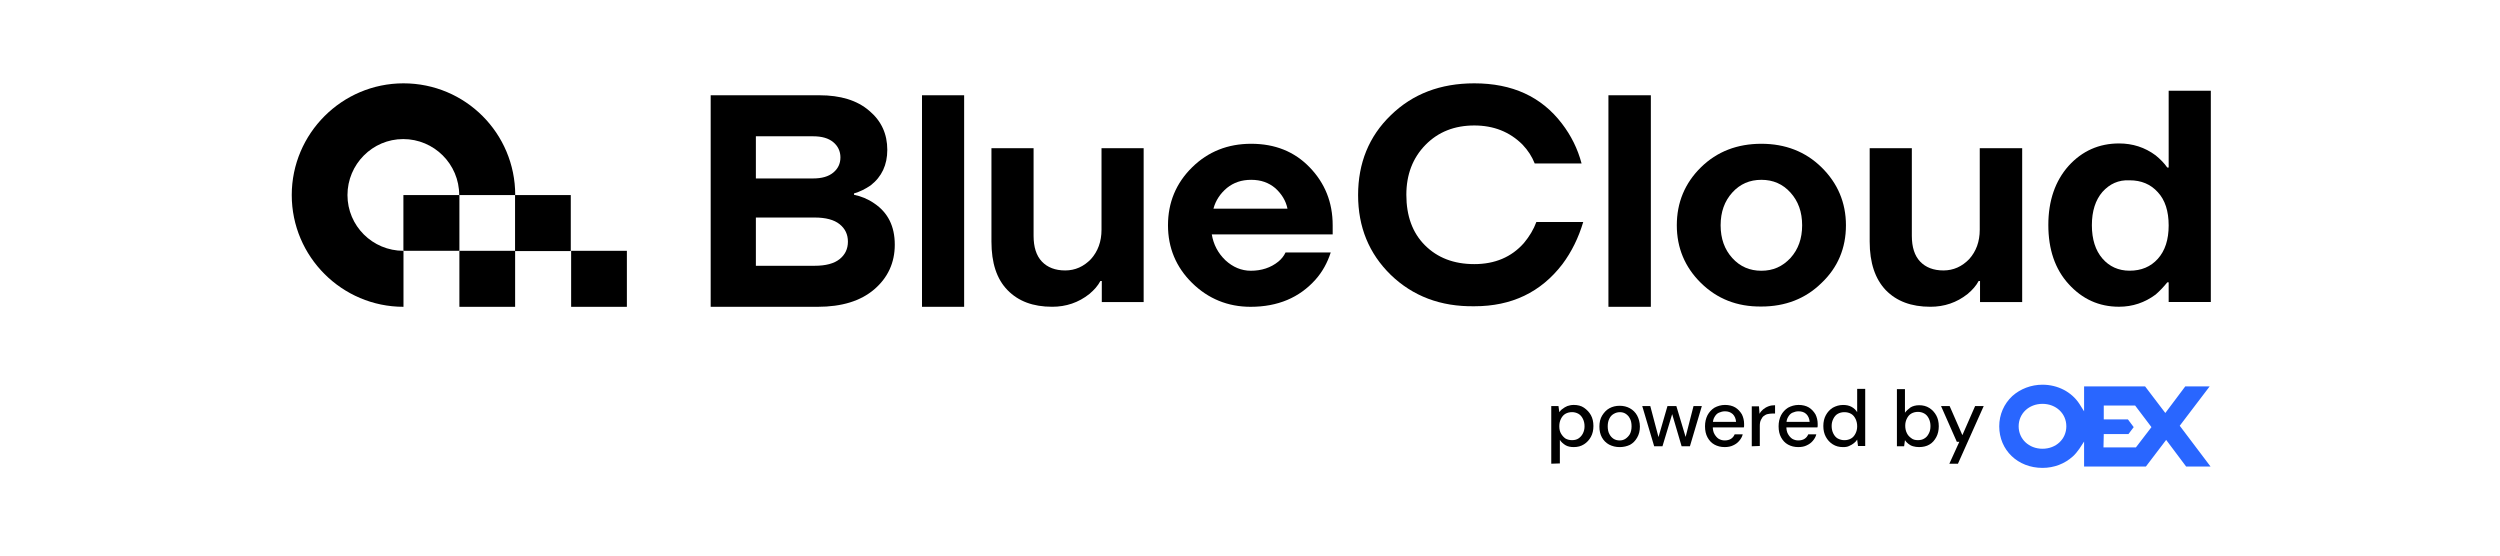
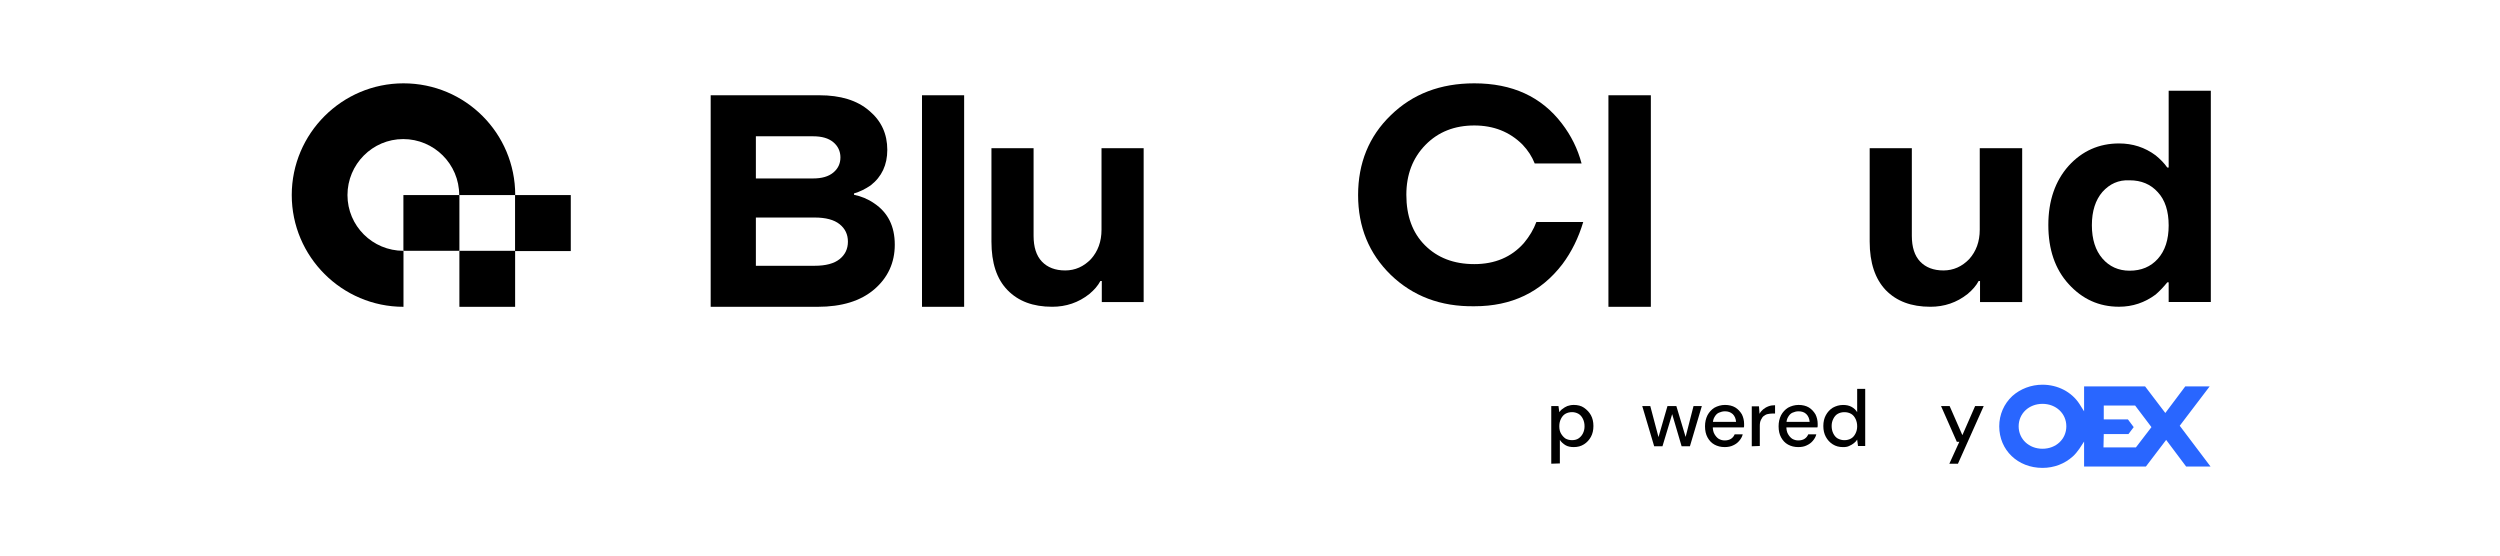
<svg xmlns="http://www.w3.org/2000/svg" width="180" height="40" viewBox="0 0 180 40" fill="none">
  <path d="M113.189 31.691C113.368 31.691 113.528 31.651 113.648 31.571C113.768 31.491 113.887 31.371 113.967 31.212C114.047 31.052 114.087 30.892 114.087 30.692C114.087 30.493 114.047 30.313 113.967 30.154C113.887 29.994 113.787 29.874 113.648 29.794C113.508 29.714 113.348 29.674 113.189 29.674C113.009 29.674 112.849 29.714 112.709 29.794C112.57 29.874 112.47 29.994 112.39 30.154C112.31 30.313 112.27 30.473 112.27 30.692C112.27 30.912 112.31 31.072 112.39 31.212C112.47 31.351 112.57 31.471 112.709 31.571C112.849 31.651 113.009 31.691 113.189 31.691ZM111.691 33.387V29.235H112.21L112.27 29.674C112.33 29.595 112.41 29.495 112.51 29.435C112.61 29.355 112.71 29.295 112.849 29.235C112.969 29.195 113.129 29.155 113.308 29.155C113.588 29.155 113.847 29.215 114.047 29.355C114.247 29.495 114.426 29.674 114.546 29.894C114.666 30.113 114.726 30.373 114.726 30.672C114.726 30.972 114.666 31.232 114.546 31.451C114.426 31.671 114.267 31.85 114.047 31.99C113.827 32.13 113.588 32.19 113.308 32.19C113.089 32.19 112.869 32.15 112.709 32.05C112.55 31.95 112.41 31.83 112.31 31.671V33.367L111.691 33.387Z" fill="black" />
-   <path d="M116.615 31.712C116.774 31.712 116.914 31.672 117.034 31.592C117.154 31.512 117.273 31.392 117.353 31.253C117.433 31.093 117.473 30.913 117.473 30.694C117.473 30.474 117.433 30.274 117.353 30.135C117.273 29.975 117.173 29.875 117.054 29.795C116.934 29.715 116.794 29.676 116.634 29.676C116.475 29.676 116.335 29.715 116.195 29.795C116.056 29.875 115.956 29.975 115.876 30.135C115.796 30.294 115.756 30.474 115.756 30.694C115.756 30.913 115.796 31.113 115.876 31.253C115.956 31.412 116.056 31.512 116.175 31.592C116.295 31.672 116.455 31.712 116.615 31.712ZM116.615 32.191C116.335 32.191 116.095 32.131 115.856 32.011C115.636 31.891 115.457 31.712 115.337 31.492C115.217 31.273 115.157 31.013 115.157 30.714C115.157 30.414 115.217 30.135 115.357 29.915C115.497 29.695 115.656 29.516 115.876 29.396C116.095 29.276 116.335 29.216 116.615 29.216C116.894 29.216 117.134 29.276 117.353 29.396C117.573 29.516 117.752 29.695 117.872 29.915C117.992 30.135 118.072 30.414 118.072 30.714C118.072 31.013 118.012 31.273 117.872 31.512C117.732 31.752 117.573 31.911 117.353 32.031C117.134 32.131 116.894 32.191 116.615 32.191Z" fill="black" />
  <path d="M119.1 32.13L118.241 29.235H118.82L119.459 31.651H119.359L120.058 29.235H120.697L121.415 31.631L121.315 31.651L121.934 29.235H122.533L121.675 32.13H121.076L120.337 29.615H120.457L119.698 32.13H119.1Z" fill="black" />
  <path d="M124.178 32.19C123.899 32.19 123.659 32.13 123.439 32.01C123.22 31.89 123.06 31.711 122.94 31.491C122.821 31.271 122.761 31.012 122.761 30.692C122.761 30.393 122.821 30.134 122.94 29.894C123.06 29.674 123.22 29.495 123.439 29.355C123.659 29.235 123.919 29.155 124.198 29.155C124.478 29.155 124.737 29.215 124.937 29.335C125.136 29.455 125.296 29.634 125.416 29.834C125.516 30.034 125.575 30.273 125.575 30.513V30.633C125.575 30.672 125.575 30.732 125.556 30.772H123.18V30.373H124.997C124.977 30.134 124.897 29.954 124.757 29.814C124.597 29.674 124.418 29.614 124.198 29.614C124.038 29.614 123.899 29.654 123.759 29.714C123.619 29.774 123.519 29.894 123.439 30.034C123.36 30.173 123.32 30.333 123.32 30.553V30.712C123.32 30.932 123.36 31.112 123.439 31.251C123.519 31.391 123.619 31.511 123.739 31.591C123.879 31.671 124.018 31.711 124.178 31.711C124.358 31.711 124.517 31.671 124.637 31.591C124.757 31.511 124.837 31.411 124.897 31.271H125.476C125.436 31.451 125.336 31.611 125.216 31.75C125.096 31.89 124.957 31.99 124.777 32.07C124.617 32.15 124.398 32.19 124.178 32.19Z" fill="black" />
  <path d="M126.127 32.131V29.256H126.646L126.686 29.795C126.746 29.675 126.846 29.556 126.945 29.476C127.045 29.396 127.165 29.316 127.325 29.256C127.484 29.196 127.624 29.176 127.804 29.176V29.775H127.604C127.484 29.775 127.365 29.795 127.265 29.815C127.165 29.835 127.065 29.895 126.985 29.955C126.905 30.015 126.846 30.115 126.786 30.234C126.726 30.354 126.706 30.494 126.706 30.674V32.111L126.127 32.131Z" fill="black" />
  <path d="M129.476 32.19C129.196 32.19 128.957 32.13 128.737 32.01C128.518 31.89 128.358 31.711 128.238 31.491C128.118 31.271 128.059 31.012 128.059 30.692C128.059 30.393 128.118 30.134 128.238 29.894C128.358 29.674 128.518 29.495 128.737 29.355C128.957 29.235 129.216 29.155 129.496 29.155C129.775 29.155 130.035 29.215 130.235 29.335C130.434 29.455 130.594 29.634 130.714 29.834C130.813 30.034 130.873 30.273 130.873 30.513V30.633C130.873 30.672 130.873 30.732 130.853 30.772H128.478V30.373H130.294C130.274 30.134 130.195 29.954 130.055 29.814C129.915 29.674 129.715 29.614 129.496 29.614C129.336 29.614 129.196 29.654 129.057 29.714C128.917 29.774 128.817 29.894 128.737 30.034C128.657 30.173 128.618 30.333 128.618 30.553V30.712C128.618 30.932 128.657 31.112 128.737 31.251C128.817 31.391 128.917 31.511 129.037 31.591C129.177 31.671 129.316 31.711 129.476 31.711C129.656 31.711 129.815 31.671 129.935 31.591C130.055 31.511 130.135 31.411 130.195 31.271H130.774C130.734 31.451 130.634 31.611 130.514 31.75C130.394 31.89 130.254 31.99 130.075 32.07C129.915 32.15 129.716 32.19 129.476 32.19Z" fill="black" />
  <path d="M132.797 31.692C132.977 31.692 133.137 31.652 133.277 31.572C133.416 31.492 133.516 31.372 133.596 31.213C133.676 31.053 133.716 30.893 133.716 30.694C133.716 30.494 133.676 30.314 133.596 30.155C133.516 29.995 133.416 29.875 133.277 29.795C133.137 29.716 132.977 29.676 132.797 29.676C132.618 29.676 132.458 29.716 132.318 29.795C132.179 29.875 132.079 29.995 131.999 30.155C131.919 30.314 131.879 30.474 131.879 30.674C131.879 30.873 131.919 31.053 131.999 31.213C132.079 31.372 132.179 31.492 132.318 31.572C132.478 31.652 132.618 31.692 132.797 31.692ZM132.698 32.191C132.418 32.191 132.179 32.131 131.959 31.991C131.739 31.852 131.58 31.672 131.46 31.452C131.34 31.233 131.28 30.973 131.28 30.674C131.28 30.374 131.34 30.115 131.46 29.895C131.58 29.676 131.739 29.496 131.959 29.356C132.179 29.236 132.418 29.157 132.698 29.157C132.937 29.157 133.137 29.197 133.316 29.296C133.496 29.396 133.616 29.516 133.716 29.676V27.999H134.295V32.111H133.776L133.716 31.652C133.656 31.752 133.576 31.832 133.476 31.912C133.376 31.991 133.277 32.051 133.137 32.111C133.017 32.171 132.877 32.191 132.698 32.191Z" fill="black" />
-   <path d="M138.095 31.691C138.275 31.691 138.435 31.651 138.554 31.571C138.694 31.491 138.794 31.372 138.874 31.212C138.954 31.072 138.994 30.892 138.994 30.673C138.994 30.473 138.954 30.294 138.874 30.134C138.794 29.974 138.694 29.854 138.554 29.775C138.415 29.695 138.255 29.655 138.095 29.655C137.916 29.655 137.756 29.695 137.616 29.775C137.476 29.854 137.377 29.974 137.297 30.134C137.217 30.294 137.177 30.453 137.177 30.653C137.177 30.853 137.217 31.032 137.297 31.192C137.377 31.352 137.476 31.451 137.616 31.551C137.736 31.651 137.896 31.691 138.095 31.691ZM138.175 32.19C138.015 32.19 137.876 32.17 137.736 32.13C137.596 32.09 137.496 32.03 137.397 31.951C137.297 31.871 137.217 31.791 137.157 31.691L137.097 32.13H136.578V28.018H137.157V29.715C137.257 29.575 137.397 29.455 137.556 29.335C137.716 29.236 137.936 29.176 138.175 29.176C138.455 29.176 138.694 29.236 138.914 29.375C139.133 29.515 139.293 29.695 139.413 29.914C139.533 30.134 139.592 30.393 139.592 30.693C139.592 30.972 139.533 31.252 139.413 31.471C139.293 31.691 139.133 31.891 138.914 32.01C138.714 32.13 138.455 32.19 138.175 32.19Z" fill="black" />
  <path d="M140.353 33.388L141.071 31.811H140.892L139.754 29.235H140.373L141.291 31.332L142.209 29.235H142.828L140.972 33.388H140.353Z" fill="black" />
  <path d="M151.451 32.211H153.787L154.905 30.753L153.727 29.196H151.471V30.195H153.208L153.627 30.753L153.248 31.253H151.471L151.451 32.211ZM147.059 29.077C146.081 29.077 145.343 29.775 145.343 30.694C145.343 31.612 146.081 32.31 147.059 32.31C148.038 32.31 148.776 31.612 148.776 30.694C148.776 29.775 148.038 29.077 147.059 29.077ZM147.059 33.688C145.283 33.688 143.945 32.41 143.945 30.694C143.945 29.855 144.285 29.077 144.884 28.518C145.462 27.999 146.241 27.699 147.059 27.699C148.157 27.699 149.156 28.218 149.715 29.077L150.054 29.616V27.819H154.446L155.903 29.735L157.34 27.819H159.097L156.941 30.654L159.157 33.588H157.4L155.963 31.672L154.506 33.588H150.054V31.791L149.715 32.31C149.575 32.51 149.415 32.71 149.235 32.87C148.657 33.389 147.898 33.688 147.059 33.688Z" fill="#2966FF" />
  <path d="M51.169 22.09V6.859H58.994C60.511 6.859 61.709 7.218 62.588 7.977C63.466 8.716 63.885 9.654 63.885 10.792C63.885 11.87 63.486 12.728 62.687 13.347C62.308 13.606 61.909 13.806 61.49 13.926V14.026C61.989 14.125 62.488 14.325 62.947 14.644C63.925 15.303 64.424 16.281 64.424 17.619C64.424 18.916 63.925 19.994 62.947 20.833C61.969 21.671 60.611 22.09 58.874 22.09H51.169ZM54.423 12.848H58.555C59.174 12.848 59.653 12.708 59.992 12.429C60.332 12.149 60.511 11.79 60.511 11.331C60.511 10.892 60.332 10.512 59.992 10.233C59.653 9.953 59.174 9.813 58.555 9.813H54.423V12.848ZM54.423 19.136H58.655C59.453 19.136 60.052 18.976 60.452 18.657C60.851 18.337 61.05 17.918 61.05 17.399C61.05 16.88 60.851 16.461 60.452 16.142C60.052 15.822 59.453 15.662 58.655 15.662H54.423V19.136Z" fill="black" />
  <path d="M71.384 17.396V10.668H74.418V16.977C74.418 17.795 74.618 18.414 75.017 18.833C75.416 19.252 75.975 19.472 76.694 19.472C77.412 19.472 78.031 19.192 78.55 18.654C79.049 18.095 79.309 17.396 79.309 16.538V10.668H82.343V21.748H79.329V20.231H79.229C79.049 20.57 78.79 20.869 78.431 21.169C77.652 21.788 76.754 22.087 75.756 22.087C74.378 22.087 73.32 21.688 72.542 20.889C71.763 20.091 71.384 18.933 71.384 17.396Z" fill="black" />
-   <path d="M85.832 20.373C84.674 19.235 84.095 17.838 84.095 16.221C84.095 14.584 84.674 13.186 85.832 12.048C86.989 10.911 88.407 10.352 90.084 10.352C91.8 10.352 93.198 10.911 94.296 12.048C95.394 13.186 95.953 14.564 95.953 16.221V16.879H87.249C87.369 17.598 87.688 18.217 88.227 18.736C88.766 19.235 89.385 19.494 90.064 19.494C90.822 19.494 91.501 19.275 92.04 18.836C92.26 18.656 92.439 18.436 92.559 18.177H95.813C95.573 18.916 95.214 19.574 94.715 20.133C93.557 21.431 92 22.09 90.044 22.09C88.407 22.09 86.989 21.511 85.832 20.373ZM87.369 15.023H92.699C92.579 14.444 92.279 13.965 91.82 13.546C91.341 13.146 90.782 12.947 90.084 12.947C89.385 12.947 88.826 13.146 88.347 13.526C87.868 13.925 87.528 14.424 87.369 15.023Z" fill="black" />
  <path d="M100.139 19.794C98.562 18.257 97.783 16.341 97.783 14.045C97.783 11.749 98.562 9.813 100.139 8.296C101.716 6.759 103.712 6 106.148 6C108.882 6 110.979 6.958 112.456 8.895C113.115 9.753 113.594 10.711 113.873 11.769H110.499C110.3 11.27 110.02 10.831 109.621 10.412C108.703 9.494 107.545 9.034 106.148 9.034C104.73 9.034 103.552 9.494 102.634 10.432C101.716 11.37 101.257 12.568 101.257 14.025C101.257 15.542 101.696 16.76 102.594 17.658C103.493 18.557 104.67 19.016 106.148 19.016C107.625 19.016 108.823 18.517 109.721 17.499C110.12 17.02 110.42 16.52 110.619 15.982H113.993C113.654 17.119 113.154 18.137 112.496 19.016C110.939 21.052 108.823 22.05 106.168 22.05C103.712 22.09 101.716 21.311 100.139 19.794Z" fill="black" />
-   <path d="M122.467 20.373C121.309 19.235 120.73 17.838 120.73 16.221C120.73 14.584 121.309 13.186 122.467 12.048C123.625 10.911 125.082 10.352 126.819 10.352C128.536 10.352 129.993 10.911 131.151 12.048C132.309 13.186 132.908 14.584 132.908 16.221C132.908 17.858 132.329 19.255 131.151 20.373C129.993 21.511 128.536 22.07 126.819 22.07C125.062 22.09 123.625 21.511 122.467 20.373ZM124.723 13.865C124.164 14.484 123.885 15.262 123.885 16.221C123.885 17.179 124.164 17.957 124.723 18.576C125.282 19.195 125.981 19.494 126.819 19.494C127.658 19.494 128.336 19.195 128.915 18.576C129.474 17.957 129.754 17.179 129.754 16.221C129.754 15.262 129.474 14.484 128.915 13.865C128.356 13.246 127.658 12.947 126.819 12.947C125.981 12.947 125.282 13.246 124.723 13.865Z" fill="black" />
  <path d="M134.617 17.396V10.668H137.652V16.977C137.652 17.795 137.851 18.414 138.25 18.833C138.65 19.252 139.209 19.472 139.927 19.472C140.646 19.472 141.265 19.192 141.784 18.654C142.283 18.095 142.542 17.396 142.542 16.538V10.668H145.597V21.748H142.562V20.231H142.463C142.283 20.57 142.023 20.869 141.664 21.169C140.885 21.788 139.987 22.087 138.989 22.087C137.612 22.087 136.554 21.688 135.775 20.889C135.016 20.091 134.617 18.933 134.617 17.396Z" fill="black" />
  <path d="M148.938 20.448C147.96 19.371 147.48 17.953 147.48 16.197C147.48 14.44 147.98 13.022 148.938 11.944C149.916 10.866 151.134 10.328 152.571 10.328C153.549 10.328 154.427 10.607 155.206 11.186C155.545 11.465 155.825 11.745 156.044 12.064H156.144V6.535H159.179V21.746H156.144V20.329H156.044C155.805 20.628 155.525 20.928 155.206 21.207C154.427 21.786 153.549 22.085 152.571 22.085C151.114 22.085 149.916 21.526 148.938 20.448ZM151.373 13.821C150.874 14.4 150.615 15.198 150.615 16.216C150.615 17.235 150.874 18.033 151.373 18.612C151.872 19.191 152.531 19.49 153.33 19.49C154.168 19.49 154.847 19.211 155.366 18.632C155.885 18.053 156.144 17.255 156.144 16.236C156.144 15.198 155.885 14.4 155.366 13.841C154.847 13.262 154.168 12.982 153.33 12.982C152.531 12.943 151.892 13.242 151.373 13.821Z" fill="black" />
  <path d="M69.418 19.475V6.859H66.384V22.09H69.418V19.475Z" fill="black" />
  <path d="M118.861 19.475V6.859H115.807V22.09H118.861V19.475Z" fill="black" />
  <path d="M25.018 14.045C25.018 11.829 26.815 10.013 29.031 10.013C31.247 10.013 33.063 11.809 33.063 14.045H37.096C37.096 9.593 33.502 6 29.051 6C24.619 6 21.006 9.613 21.006 14.045C21.006 18.477 24.619 22.09 29.051 22.09V18.058C26.815 18.058 25.018 16.261 25.018 14.045Z" fill="black" />
  <path d="M33.077 14.045H29.045V18.057H33.077V14.045Z" fill="black" />
  <path d="M41.096 14.045H37.084V18.077H41.096V14.045Z" fill="black" />
  <path d="M37.089 18.058H33.076V22.091H37.089V18.058Z" fill="black" />
-   <path d="M45.135 18.058H41.122V22.091H45.135V18.058Z" fill="black" />
</svg>